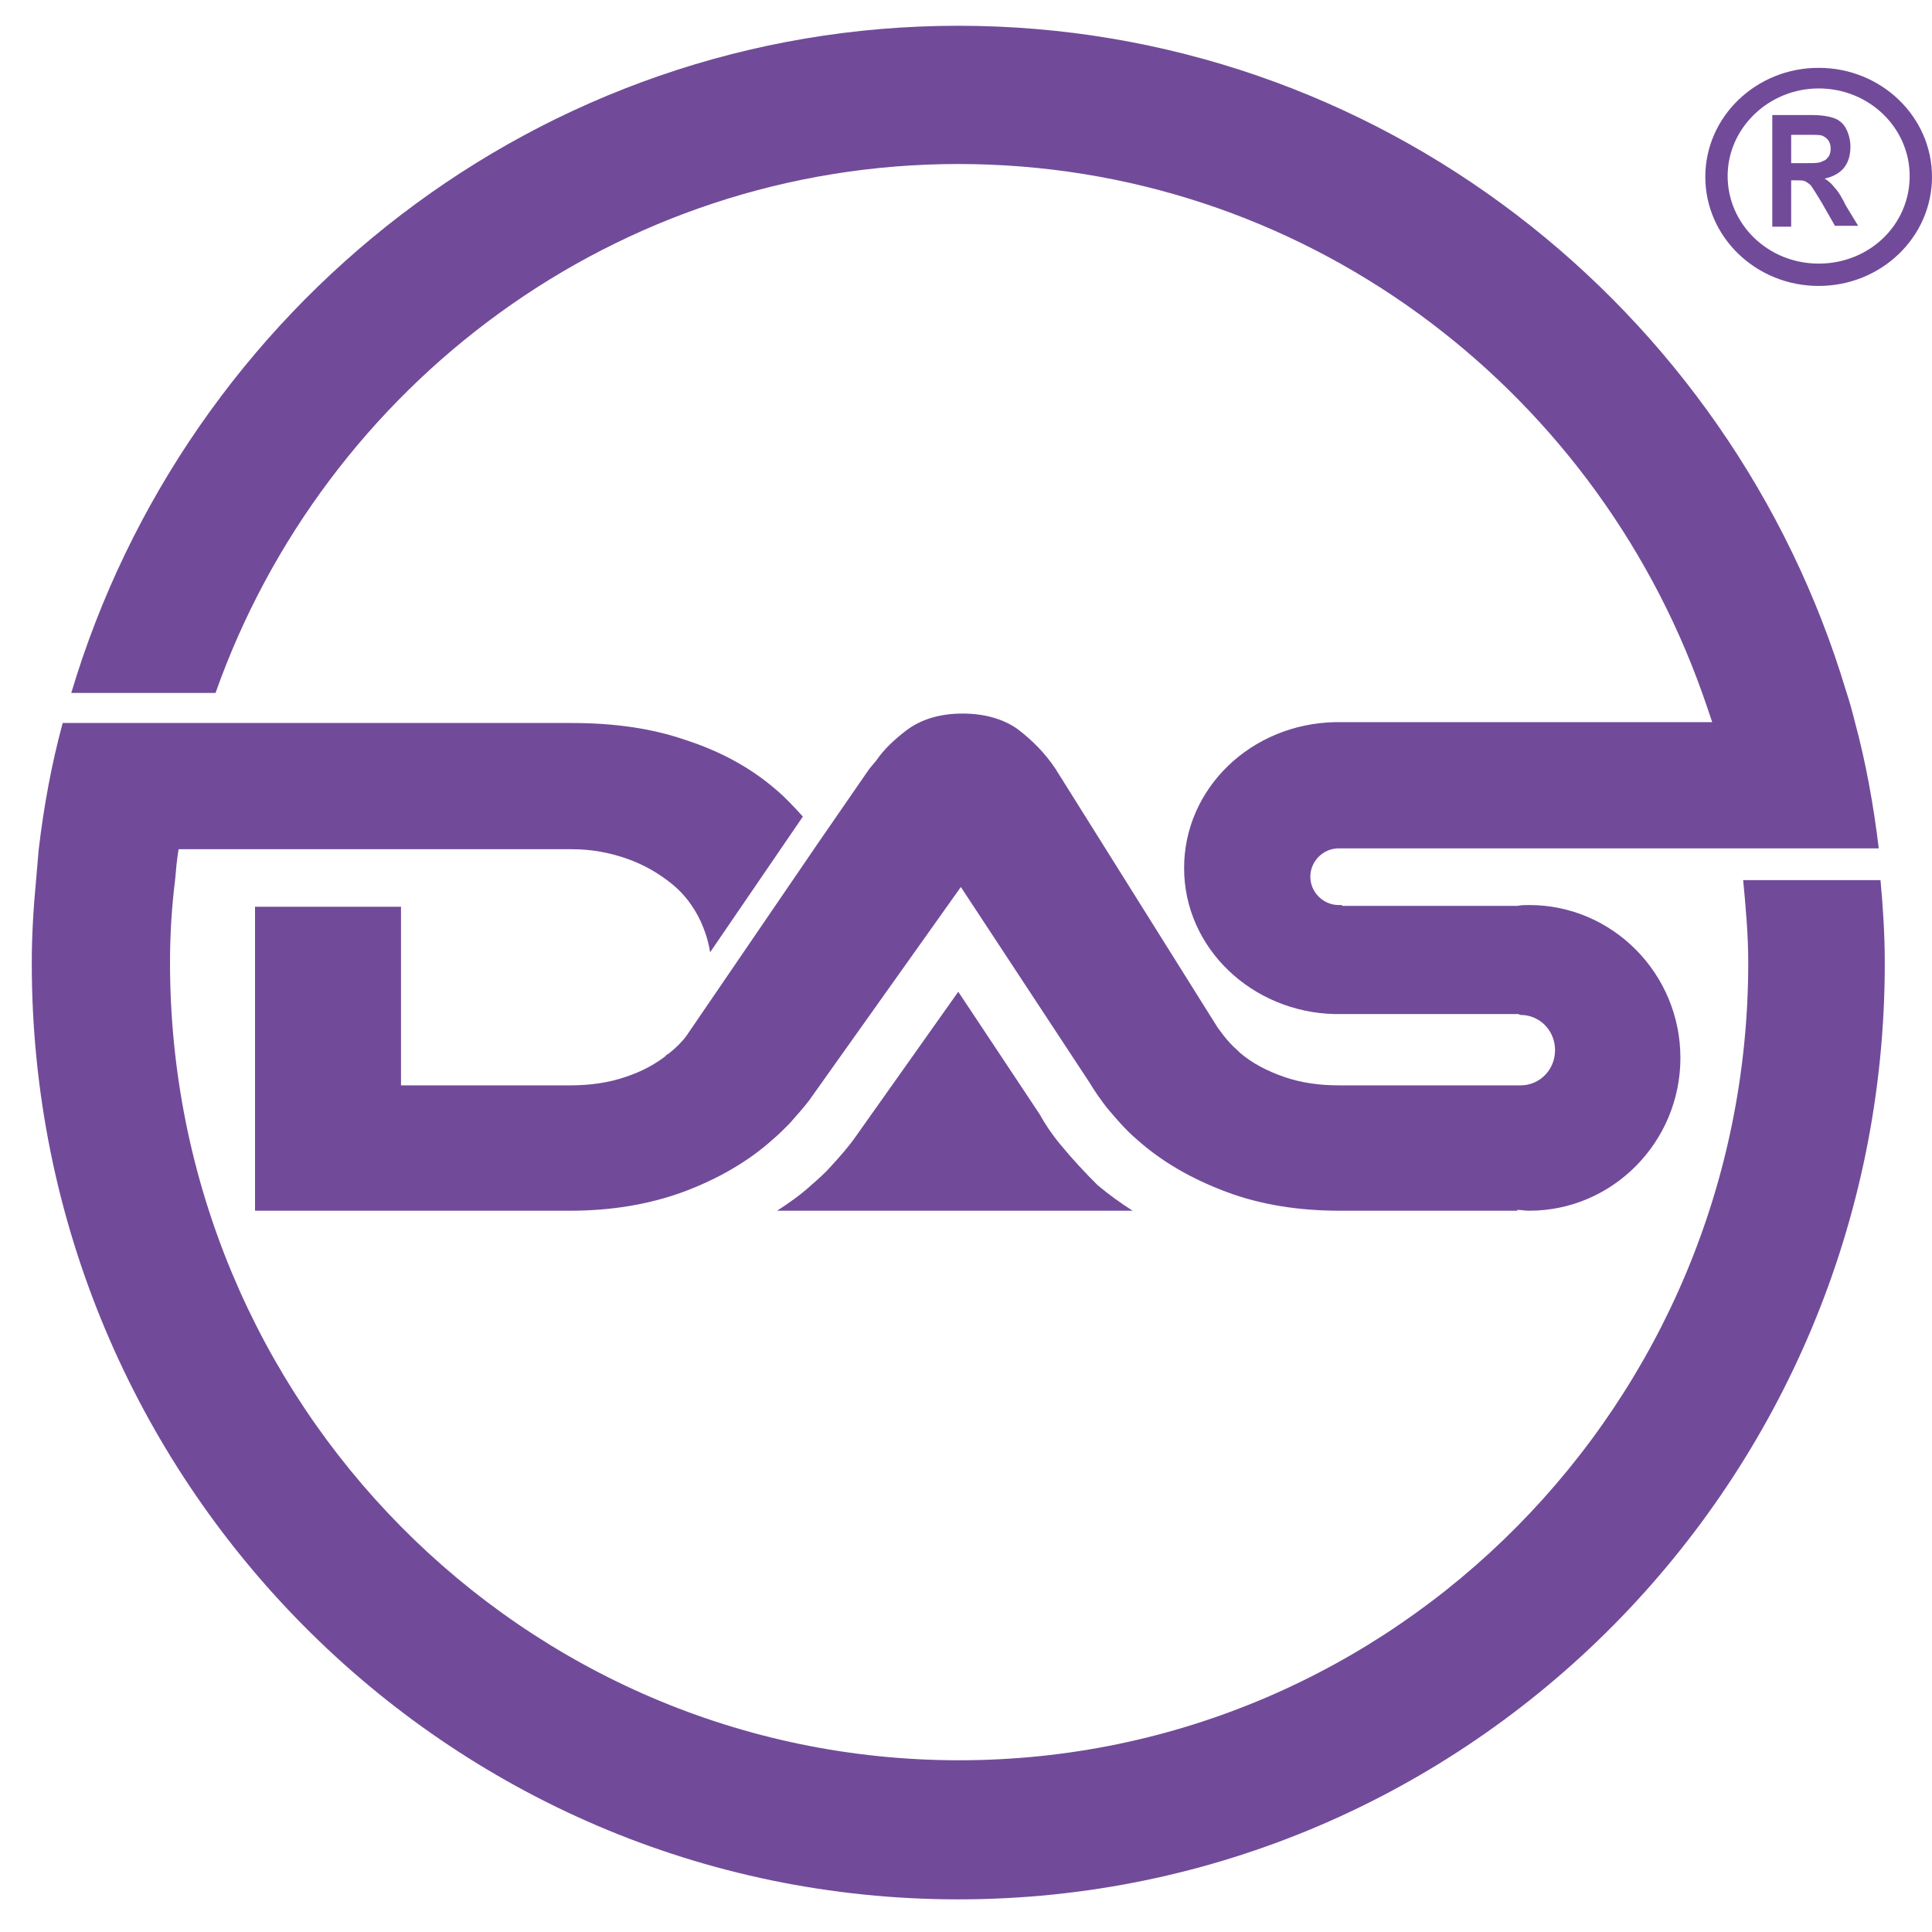
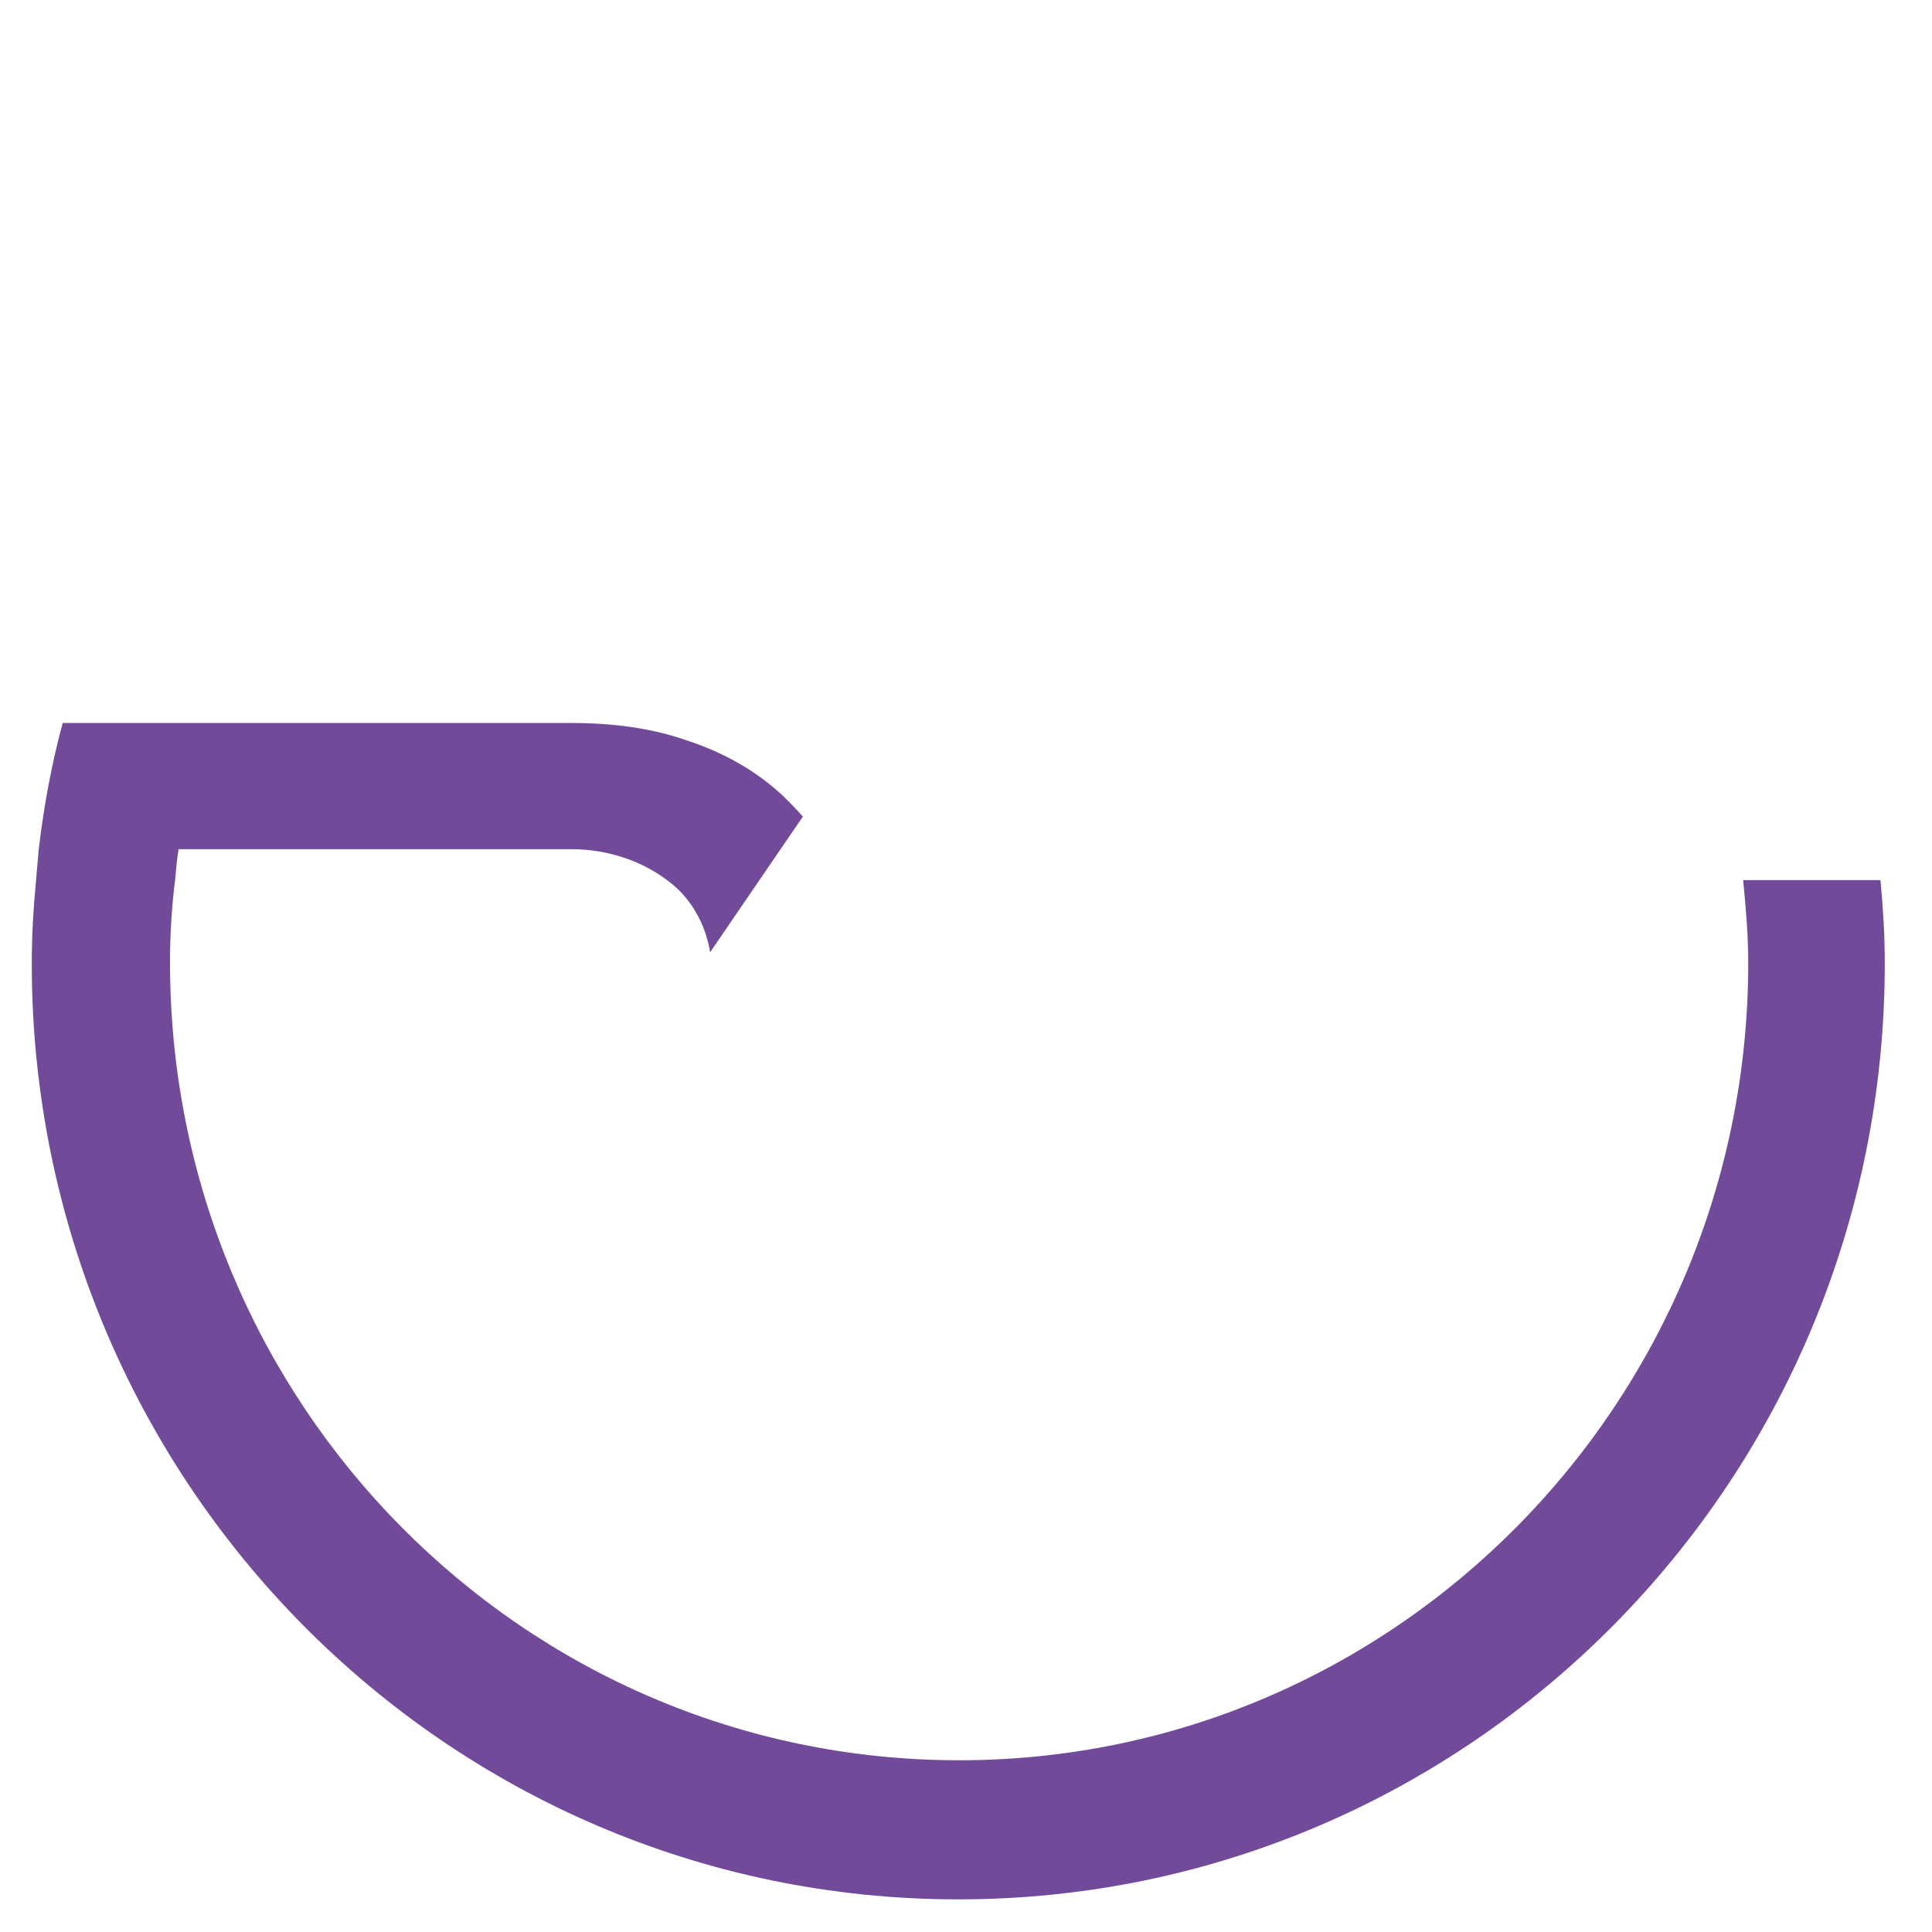
<svg xmlns="http://www.w3.org/2000/svg" version="1.1" id="Layer_1" x="0px" y="0px" viewBox="0 0 225 225" style="enable-background:new 0 0 225 225;" xml:space="preserve">
  <style type="text/css">
	.st0{fill:#714B99;}
</style>
  <g>
-     <path class="st0" d="M213.7,21.9c-0.3-0.4-0.7-0.8-1.2-1.1c0.9-0.2,1.7-0.6,2.2-1.2c0.5-0.6,0.8-1.4,0.8-2.5c0-0.8-0.2-1.5-0.5-2.1   c-0.3-0.6-0.8-1-1.3-1.2c-0.5-0.2-1.4-0.4-2.6-0.4h-4.7v13h2.2v-5.4h0.5c0.5,0,0.9,0,1.1,0.1c0.2,0.1,0.5,0.3,0.7,0.5   c0.2,0.3,0.6,0.9,1.2,1.9l1.6,2.8h2.7L215,24C214.5,23,214.1,22.3,213.7,21.9z M210.3,19h-1.7v-3.3h1.8c1,0,1.6,0,1.8,0.1   c0.3,0.1,0.5,0.3,0.7,0.5c0.2,0.3,0.3,0.6,0.3,1c0,0.4-0.1,0.8-0.3,1c-0.2,0.3-0.4,0.4-0.7,0.5C211.9,19,211.3,19,210.3,19z" />
-     <path class="st0" d="M211.8,7.9c-7.3,0-13.2,5.7-13.2,12.7c0,7,5.9,12.7,13.2,12.7S225,27.6,225,20.6C225,13.6,219.1,7.9,211.8,7.9   z M211.8,30.7c-5.9,0-10.6-4.6-10.6-10.2c0-5.6,4.8-10.2,10.6-10.2c5.9,0,10.6,4.6,10.6,10.2C222.4,26.2,217.7,30.7,211.8,30.7z" />
    <path class="st0" d="M203,102.4c0.3,3.2,0.6,6.4,0.6,9.7c0,51.3-41.2,92.9-91.9,92.9c-50.8,0-91.9-41.6-91.9-92.9   c0-3.3,0.2-6.5,0.6-9.7c0.1-1.2,0.2-2.3,0.4-3.5h3.5h42.3c2.3,0,4.4,0.4,6.4,1.1c2,0.7,3.7,1.7,5.2,2.9c1.5,1.2,2.6,2.7,3.4,4.4   c0.5,1.1,0.9,2.3,1.1,3.6l10.8-15.8c-1-1.1-2-2.2-3.2-3.2c-2.9-2.5-6.4-4.4-10.4-5.7c-4-1.4-8.5-2-13.3-2H27.5h-3.6H7.3   c-1.3,4.8-2.2,9.7-2.8,14.8c-0.1,1.2-0.2,2.3-0.3,3.5c-0.3,3.2-0.5,6.4-0.5,9.7c0,60.2,48.3,109,107.9,109   c59.6,0,107.9-48.8,107.9-109c0-3.3-0.2-6.5-0.5-9.7H203z" />
-     <path class="st0" d="M123.5,133.3c-1-1.2-1.8-2.4-2.4-3.5l-9.5-14.3l-11.9,16.8c-0.9,1.3-1.9,2.4-2.9,3.5c-0.7,0.8-1.5,1.5-2.3,2.2   c-1.2,1.1-2.6,2.1-4,3h41.4c-1.4-0.9-2.8-1.9-4.1-3C126.3,136.5,124.9,135,123.5,133.3z" />
-     <path class="st0" d="M111.6,19.1c39.9,0,73.8,25.7,86.6,61.5c0.4,1.1,0.8,2.3,1.2,3.5h-3.6h-26.8v0h-13.5v0   c-9.8,0.2-17.6,7.7-17.6,17s7.9,16.8,17.6,17v0h5.1h0.6c0,0,0,0,0,0h9.4h6.1h0.1c0.1,0,0.2,0.1,0.3,0.1c2.2,0,4,1.8,4,4.1   c0,2.3-1.8,4.1-4,4.1h-0.4h0v0H156c-2.4,0-4.5-0.3-6.5-1c-2-0.7-3.7-1.6-5.1-2.8c-0.1-0.1-0.2-0.2-0.3-0.3   c-1.3-1.1-2.4-2.8-2.4-2.8l-14.1-22.5l-4.7-7.5c-1.2-1.8-2.7-3.3-4.4-4.6c-1.7-1.2-3.9-1.8-6.4-1.8c-2.7,0-4.9,0.7-6.6,2   c-1.3,1-2.5,2.1-3.4,3.4c-0.3,0.4-0.6,0.7-0.9,1.1L95.4,98l-15.3,22.4c0,0-0.6,1-2.1,2.2c-0.2,0.2-0.4,0.2-0.5,0.4   c-1.3,1-2.8,1.8-4.6,2.4c-2,0.7-4.2,1-6.5,1H46.7v-20.8h-17v35.4h36.7c4.7,0,9.1-0.7,13.2-2.2c4-1.5,7.5-3.5,10.4-6.1   c0.7-0.6,1.3-1.2,1.9-1.8c0.8-0.9,1.6-1.8,2.3-2.7l17.7-24.9l15,22.8h0c0.6,1,1.3,2,2,2.9c1.1,1.3,2.2,2.6,3.5,3.7   c2.9,2.6,6.4,4.6,10.4,6.1c4,1.5,8.4,2.2,13.2,2.2h20.7v-0.1c0.4,0,0.9,0.1,1.4,0.1c9.7,0,17.6-8,17.6-17.8s-7.9-17.8-17.6-17.8   c-0.5,0-0.9,0-1.4,0.1v0h-3.6h-4.2h-7.6h-0.7h-4.3v-0.1c-0.1,0-0.2,0-0.4,0c-1.8,0-3.3-1.5-3.3-3.3c0-1.8,1.5-3.3,3.3-3.3   c0.1,0,0.2,0,0.4,0v0h5h7.6h4.6l0,0h25.7h3.5h16.1c-0.6-5-1.5-10-2.8-14.8c-0.3-1.2-0.6-2.3-1-3.5C201.6,35.8,160.4,3,111.6,3   C62.9,3,21.7,35.8,8.3,80.7h16.8C37.8,44.8,71.8,19.1,111.6,19.1z" />
  </g>
</svg>